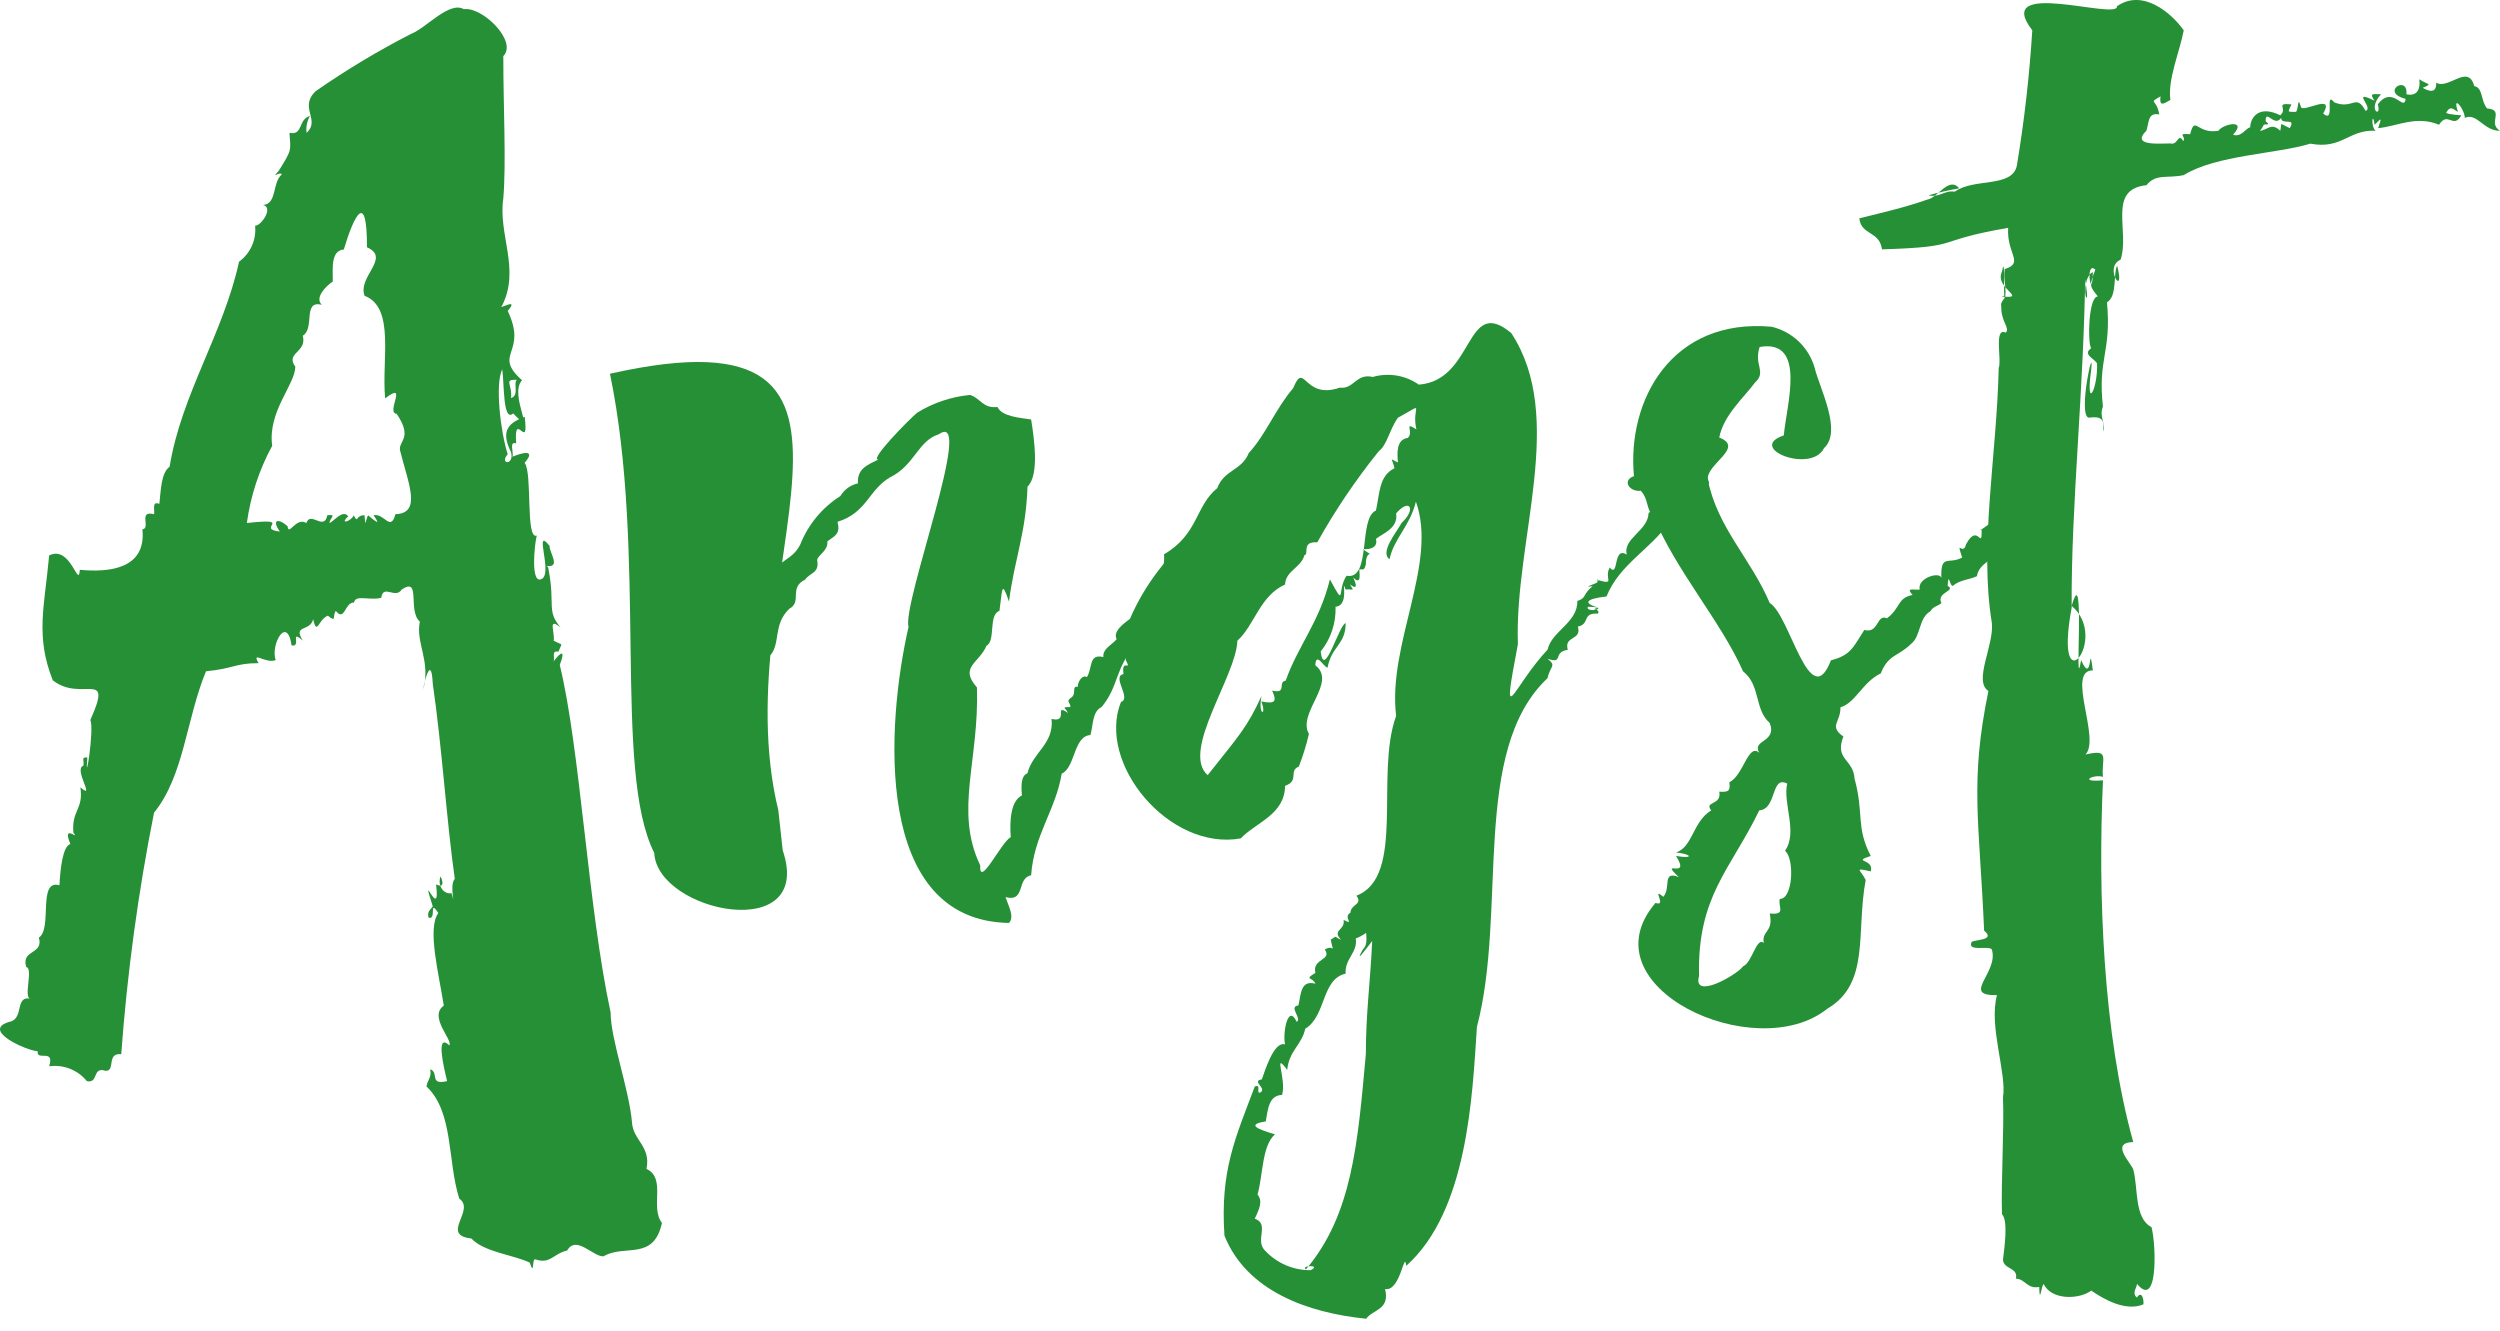
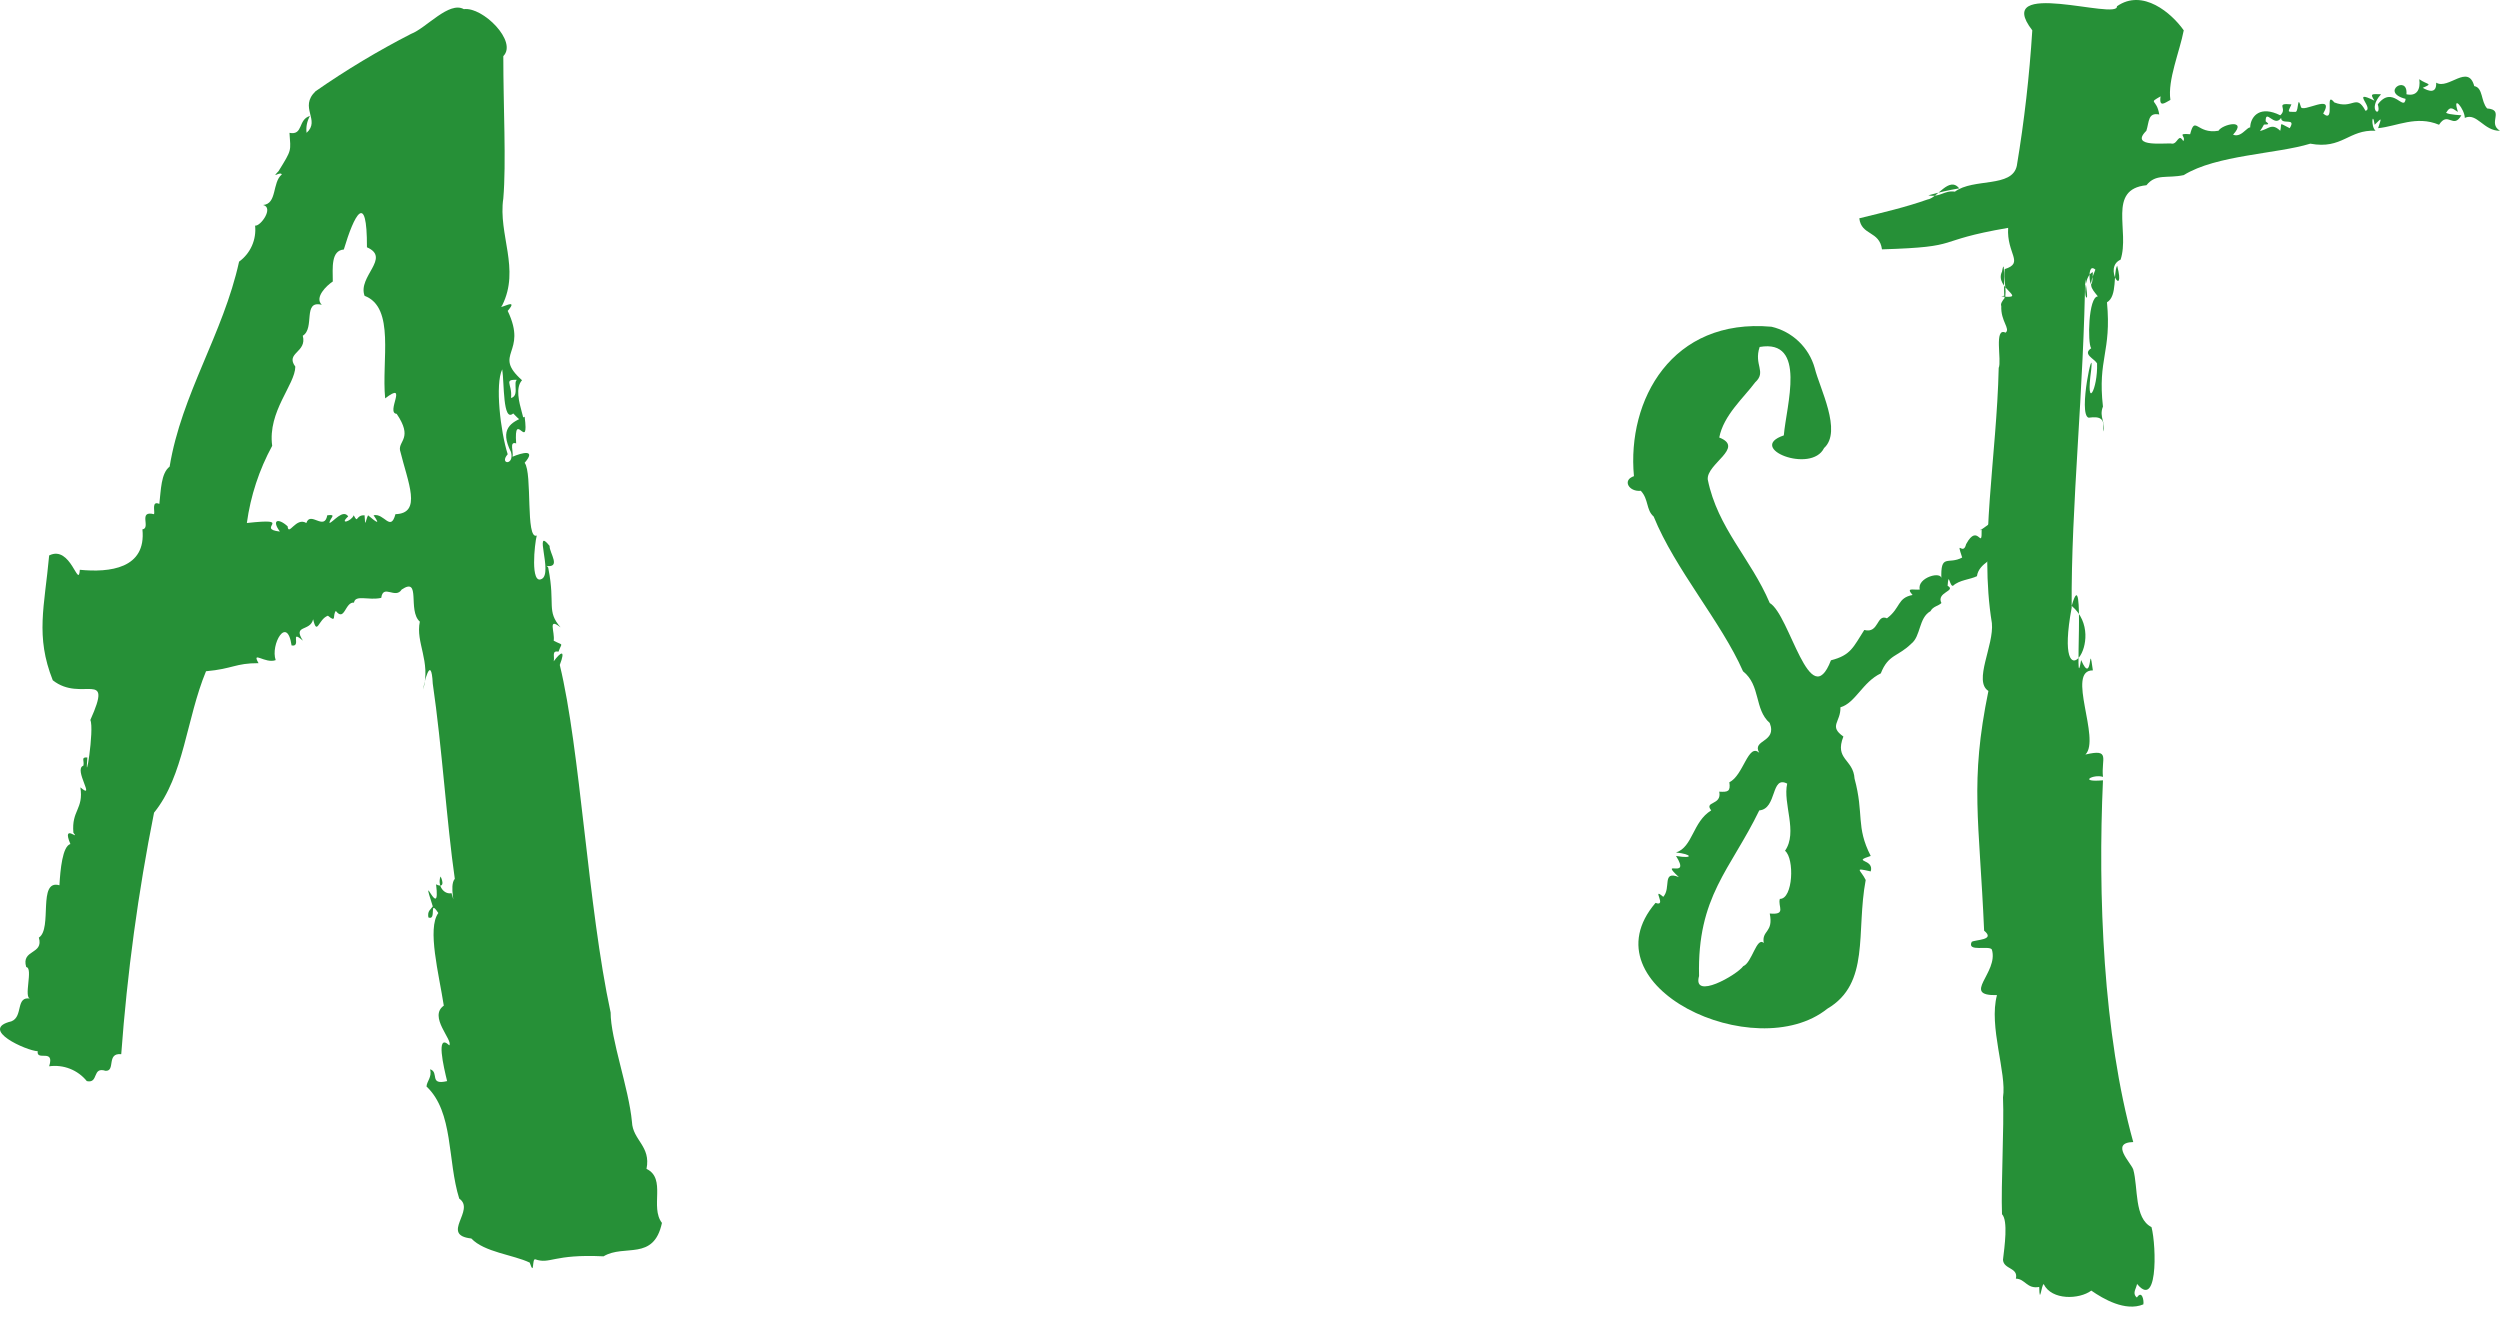
<svg xmlns="http://www.w3.org/2000/svg" width="154" height="82" viewBox="0 0 154 82" fill="none">
-   <path d="M40.776 75.331C40.267 77.708 38.46 76.618 37.178 77.39C36.554 77.436 35.489 76.057 34.939 77.03C34.056 77.239 33.894 77.899 32.971 77.573C32.759 77.517 32.93 78.668 32.631 77.777C31.618 77.292 29.836 77.138 29.034 76.291C27.089 76.078 29.319 74.544 28.288 73.833C27.553 71.491 27.949 68.509 26.273 66.928C26.294 66.593 26.617 66.364 26.497 65.866C27.076 66.056 26.405 66.866 27.542 66.596C27.337 65.757 26.82 63.585 27.677 64.394C27.918 64.076 26.376 62.625 27.338 61.948C27.04 60.005 26.299 57.204 27 56.242C26.385 55.312 26.927 56.748 26.388 56.513C26.32 56.106 26.524 56.038 26.659 55.834C25.825 53.236 27.163 56.904 26.862 54.475C27.541 54.815 27.134 53.932 27.131 54C26.933 54.581 27.355 55.116 27.813 55.019C28.128 56.109 27.638 54.547 28.016 54.136C27.523 50.712 27.222 45.958 26.658 42.111C26.564 40.172 26.082 42.201 26.072 42.469C26.546 40.706 25.591 39.6 25.862 38.293C25.09 37.613 25.961 35.501 24.743 36.316C24.359 36.929 23.604 35.953 23.485 36.828C22.712 37.008 21.885 36.608 21.806 37.121C21.254 37.064 21.234 38.331 20.688 37.634C20.463 37.905 20.759 38.394 20.198 37.927C19.602 38.147 19.541 39.201 19.289 38.147C19.11 38.927 18.011 38.461 18.66 39.466C17.802 38.724 18.607 39.885 17.961 39.759C17.684 37.866 16.648 39.713 16.982 40.664C16.336 40.904 15.472 40.047 15.925 40.851C14.499 40.847 14.354 41.198 12.691 41.349C11.476 44.275 11.34 47.785 9.489 50.06C8.51 54.973 7.835 59.941 7.468 64.938C6.537 64.841 7.135 65.993 6.503 65.962C5.656 65.689 6.098 66.76 5.349 66.597C5.073 66.257 4.715 65.995 4.308 65.835C3.901 65.675 3.46 65.624 3.027 65.684C3.387 64.556 2.234 65.397 2.322 64.755C1.65 64.732 -1.337 63.401 0.702 62.914C1.453 62.623 0.932 61.331 1.887 61.517C1.41 61.523 2.073 59.622 1.615 59.571C1.289 58.466 2.707 58.818 2.393 57.756C3.25 57.216 2.296 54.137 3.661 54.533C3.715 53.557 3.853 52.127 4.336 51.992C3.773 50.654 4.967 51.848 4.521 51.294C4.396 49.909 5.161 49.854 4.951 48.501C5.938 49.337 4.502 47.375 5.135 47.167C5.213 46.882 4.959 46.622 5.381 46.659C5.202 48.739 5.829 44.909 5.565 44.353C7.009 41.13 5.025 43.307 3.251 41.905C2.169 39.178 2.74 37.382 3.028 34.215C4.369 33.546 4.834 36.327 4.918 35.099C6.743 35.277 9.022 35.037 8.773 32.609C9.314 32.536 8.478 31.423 9.489 31.675C9.556 31.5 9.317 30.823 9.815 31.041C9.914 30.216 9.912 29.149 10.449 28.744C11.179 24.283 13.749 20.57 14.727 16.118C15.072 15.868 15.345 15.53 15.518 15.141C15.692 14.751 15.759 14.322 15.714 13.898C16.051 13.954 16.881 12.786 16.208 12.628C17.082 12.555 16.754 11.246 17.362 10.742C17.242 10.534 16.659 11.068 17.16 10.54C17.999 9.183 17.906 9.335 17.833 8.183C18.693 8.353 18.345 7.354 19.093 7.144C18.913 7.459 18.84 7.823 18.885 8.183C19.765 7.396 18.394 6.63 19.439 5.62C21.318 4.312 23.283 3.132 25.32 2.088C26.262 1.728 27.661 0.053 28.573 0.564C29.731 0.404 31.898 2.556 31.004 3.458C31.002 6.566 31.19 10.032 31.004 12.221C30.672 14.45 32.061 16.555 30.936 18.811C30.585 19.175 32.065 18.239 31.274 19.151C32.541 21.801 30.296 21.761 32.157 23.422C30.857 23.304 31.589 23.584 31.478 24.517C32.134 24.36 31.342 23.12 32.157 23.422C31.312 24.341 33.151 27.074 31.614 25.468C30.964 26.043 31.069 23.582 30.937 22.751C30.491 23.658 30.826 26.572 31.274 27.982C30.728 28.605 31.702 28.7 31.478 27.846C30.753 26.418 31.475 26.015 32.318 25.671C32.608 27.945 31.639 25.149 31.796 27.314C31.348 27.165 31.647 27.837 31.572 28.135C32.188 27.872 33.05 27.663 32.318 28.509C32.81 29.136 32.358 33.274 33.064 32.99C32.932 33.483 32.655 36.062 33.379 35.658C34.065 35.292 32.84 32.365 33.855 33.627C33.832 34.059 34.627 35.036 33.582 34.85C33.609 34.849 33.635 34.852 33.66 34.862C33.685 34.871 33.708 34.885 33.727 34.904C33.746 34.922 33.761 34.944 33.771 34.969C33.781 34.994 33.786 35.02 33.785 35.047C34.215 37.254 33.646 37.626 34.532 38.647C33.713 38.004 34.191 38.917 34.108 39.467C34.735 39.803 34.618 39.537 34.407 40.139C33.959 40.065 34.183 40.438 34.108 40.737C34.541 40.151 34.861 39.976 34.482 40.961C35.749 46.159 36.212 55.862 37.615 62.372C37.612 63.992 38.737 67.04 38.928 69.107C38.977 70.243 40.109 70.597 39.825 72.002C41.066 72.6 40.023 74.359 40.776 75.331ZM21.45 31.81C20.866 32.344 21.645 32.116 21.789 31.742C22.078 32.293 21.884 31.716 22.457 31.742C22.504 32.597 22.512 32.053 22.672 31.742C23.131 32.121 23.488 32.418 23.011 31.742C23.665 31.583 24.057 32.795 24.36 31.673C26.016 31.624 25.132 29.737 24.64 27.733C24.542 27.149 25.449 26.99 24.436 25.492C23.737 25.447 25.183 23.422 23.726 24.54C23.494 22.206 24.357 18.942 22.458 18.222C22.017 17.029 24.102 15.888 22.604 15.233C22.615 11.7 21.819 13.223 21.179 15.37C20.387 15.432 20.493 16.482 20.5 17.34C20.121 17.589 19.356 18.318 19.821 18.776C18.622 18.473 19.415 20.219 18.651 20.681C18.927 21.72 17.555 21.721 18.192 22.585C18.182 23.702 16.478 25.338 16.767 27.462C15.963 28.939 15.434 30.55 15.206 32.217C18.209 31.888 15.696 32.569 17.242 32.745C16.717 32.029 17.127 31.884 17.718 32.421C17.772 33.067 18.235 31.824 18.871 32.218C19.12 31.456 19.982 32.734 20.16 31.742C20.794 31.66 20.303 31.913 20.296 32.218C20.536 32.15 21.122 31.341 21.45 31.81Z" fill="#269037" />
-   <path d="M47.693 35.484C47.906 34.404 48.753 34.605 49.294 33.547C49.781 32.314 50.645 31.268 51.764 30.559C51.882 30.362 52.039 30.19 52.225 30.055C52.411 29.921 52.623 29.825 52.848 29.775C52.795 28.867 53.433 28.64 54.103 28.309C53.528 28.338 56.051 25.785 56.499 25.421C57.486 24.813 58.599 24.439 59.752 24.328C60.406 24.521 60.522 25.171 61.445 25.071C61.719 25.666 62.828 25.731 63.518 25.841C63.718 27.097 64.023 29.276 63.294 29.976C63.198 32.867 62.508 34.346 62.153 37.056C61.686 35.669 61.75 36.326 61.566 37.632C60.87 37.857 61.347 39.49 60.767 39.779C60.313 40.861 59.063 41.08 60.18 42.346C60.325 46.886 58.777 49.95 60.38 53.303C60.312 54.763 61.675 51.873 62.263 51.565C62.183 50.57 62.263 49.32 62.954 48.998C62.899 48.486 62.875 47.782 63.29 47.636C63.607 46.35 64.946 45.816 64.774 44.284C65.876 44.553 64.882 43.277 65.782 43.917C65.666 43.597 65.308 43.552 65.942 43.556C65.91 43.163 65.607 43.251 66.049 42.922C66.324 42.646 65.946 42.175 66.529 42.324C66.195 42.471 66.556 41.471 66.956 41.707C67.313 41.123 67.053 40.254 67.967 40.475C67.916 39.963 68.462 39.751 68.786 39.375C68.554 38.911 69.136 38.471 69.605 38.118C70.512 36.03 71.91 34.192 73.679 32.761C74.676 31.578 76.666 27.568 76.7 31.346C76.903 31.116 76.922 31.734 76.507 31.766C76.561 31.713 76.507 31.608 76.561 31.233C76.315 31.274 76.275 31.948 76.241 31.849C76.434 31.99 75.47 33.177 74.674 33.42C74.108 34.102 73.61 34.944 74.19 33.63C72.926 34.545 74.406 34.814 73.006 34.781C72.619 35.407 72.379 36.114 72.306 36.846C71.915 37.142 71.528 37.498 71.679 38.051C70.62 38.405 70.495 39.432 70.051 39.622C68.644 41.142 68.964 42.211 67.863 43.55C67.269 43.831 67.35 44.673 67.17 45.279C66.126 45.337 66.24 47.291 65.402 47.656C65.026 49.911 63.685 51.446 63.518 53.921C62.597 54.088 63.205 55.591 61.94 55.263C62.12 55.812 62.51 56.477 62.154 56.854C53.778 56.71 54.586 44.663 55.964 38.627C55.559 37.152 60.108 25.162 57.839 26.747C56.51 27.175 56.379 28.636 54.814 29.413C53.52 30.165 53.384 31.596 51.593 32.142C51.767 32.876 51.481 32.983 50.965 33.346C51.025 33.935 50.386 34.167 50.337 34.499C50.49 35.313 49.907 35.259 49.6 35.702C48.563 36.205 49.442 37.071 48.614 37.504C47.599 38.501 48.103 39.621 47.44 40.386L47.693 35.484ZM48.215 52.38C50.189 58.198 40.473 56.206 40.302 52.539C37.742 47.468 39.886 34.177 37.574 23.021C57.258 18.597 44.399 35.36 47.944 49.91" fill="#269037" />
-   <path d="M98.442 35.737C99.555 36.046 98.779 35.636 99.16 34.961C99.74 35.639 99.339 33.604 100.213 34.167C99.941 33.174 101.522 32.697 101.552 31.608C102.488 30.86 103.232 29.898 103.721 28.803C104.118 27.238 105.221 29.185 105.284 29.808C104.509 29.799 104.839 30.611 104.302 30.711C103.442 30.667 103.552 31.789 102.796 32.19C101.727 33.8 99.761 34.746 98.961 36.742C97.592 36.9 97.555 37.168 98.442 37.43C98.237 37.391 98.029 37.373 97.82 37.377C97.646 37.648 98.553 37.634 98.442 37.43C97.835 37.64 98.591 37.41 98.442 37.8C97.427 37.729 97.96 38.454 97.198 38.595C97.451 39.48 96.322 39.14 96.576 40.027C95.601 40.176 96.367 40.93 95.332 40.581C95.912 41.045 95.48 41.008 95.332 41.771C90.577 46.243 92.871 56.074 90.978 63.254C90.698 67.544 90.405 74.603 86.624 77.976C86.506 76.936 86.278 79.589 85.32 79.401C85.639 80.7 84.558 80.657 84.158 81.234C80.596 80.879 76.805 79.549 75.427 76.12C75.154 72.105 76.095 70.114 77.295 66.927C77.727 66.764 77.348 67.36 77.618 67.305C78.103 67.064 77.043 66.591 77.727 66.493C77.9 66.045 78.453 64.118 79.16 64.333C78.997 63.668 79.338 61.781 79.874 62.941C80.242 62.762 79.34 62.005 79.98 61.935C80.145 61.29 80.091 60.346 81.026 60.597C80.882 60.186 80.288 60.368 81.026 59.933C80.82 59.026 82.082 59.168 81.606 58.494C82.216 58.124 82.158 58.881 81.975 57.885C82.434 57.613 82.104 57.683 82.608 57.886C82.019 57.268 82.876 57.324 82.766 56.667C83.511 57.037 82.687 56.489 83.187 56.225C83.211 55.676 83.972 55.744 83.556 55.174C86.606 54.007 84.683 47.714 86.002 44.099C85.462 39.682 88.587 34.708 87.22 30.905C86.838 32.44 85.863 33.169 85.596 34.447C84.981 34.032 86.021 32.795 86.34 32.209C87.268 31.35 86.827 30.654 86.001 31.627C86.149 32.55 85.162 32.86 84.758 33.196C84.894 33.72 84.41 33.87 83.945 33.825C84.778 34.427 84.124 33.721 84.136 34.784C84.026 35.009 84.127 35.107 83.734 35.07C83.748 35.397 83.861 36.066 83.364 35.578C83.523 35.965 83.687 36.381 83.152 36.002C83.459 36.478 83.344 36.259 82.892 36.316C82.56 35.458 83.196 37.29 82.27 37.377C82.306 38.375 81.981 39.352 81.355 40.13C81.552 41.931 82.483 38.474 82.892 38.383C82.898 39.716 82.016 39.796 81.777 41.135C81.508 41.046 81.063 40.138 81.026 40.983C82.396 42.034 79.886 43.916 80.63 45.21C80.471 45.895 80.263 46.567 80.008 47.221C79.35 47.481 80.071 48.086 79.16 48.407C79.145 50.175 77.382 50.651 76.425 51.647C72.028 52.43 67.543 47.029 69.051 43.24C69.721 43.029 68.455 41.666 69.208 41.522C69.062 40.493 69.747 41.425 69.35 40.666C69.306 39.927 70.066 37.344 70.768 37.899C69.622 35.695 71.871 36.335 71.704 34.144C73.819 32.918 73.639 31.149 74.98 30.073C75.411 28.923 76.483 29.003 76.925 27.907C77.997 26.738 78.533 25.242 79.664 23.903C80.377 22.169 80.283 24.662 82.535 23.878C83.41 23.989 83.526 22.978 84.565 23.22C85.043 23.082 85.545 23.054 86.036 23.135C86.526 23.217 86.992 23.408 87.4 23.693C90.849 23.443 90.25 18.13 93.097 20.522C96.513 25.731 93.274 33.276 93.502 39.683C92.456 45.217 93.093 42.419 95.332 40.013C95.588 38.87 97.196 38.352 97.164 37.02C97.756 36.832 97.465 36.622 98.108 36.108C97.376 36.209 98.334 35.977 98.442 35.834C98.503 35.529 98.281 35.972 98.442 35.809C98.456 35.574 98.342 35.662 98.442 35.737ZM87.249 26.449C86.916 24.995 87.925 24.748 86.113 25.731C85.594 26.452 85.443 27.419 84.942 27.782C83.52 29.547 82.249 31.429 81.144 33.408C80.138 33.334 80.665 34.156 80.35 34.202C80.152 34.97 79.197 35.15 79.16 36.004C77.593 36.717 77.29 38.501 76.221 39.469C76.172 41.619 72.714 46.288 74.393 47.749C76.288 45.352 76.824 44.817 77.706 42.88C77.473 44.16 78.066 44.094 77.693 43.211C78.512 43.363 78.692 43.256 78.362 42.541C79.319 42.764 78.676 42.006 79.2 41.926C79.963 39.763 81.256 38.365 81.924 35.692C82.923 37.546 82.338 36.348 82.948 35.466C84.5 35.764 83.656 31.908 84.758 31.449C84.996 30.369 84.944 29.308 85.902 28.843C85.724 28.137 85.568 28.248 86.114 28.486C86.057 27.899 86.012 27.073 86.723 26.975C87.123 26.61 86.42 25.922 87.249 26.449ZM84.136 64.934C84.138 62.389 84.405 60.578 84.527 57.966C84.238 58.337 83.387 59.496 83.945 58.495C84.299 58.153 84.136 57.69 84.136 57.013C84.741 57.268 83.748 57.724 83.514 57.808C83.654 58.675 82.822 59.057 82.892 59.975C81.389 60.313 81.704 62.582 80.403 63.37C80.192 64.365 79.405 64.719 79.293 65.906C78.379 64.689 79.266 66.456 78.975 67.447C78.149 67.481 78.11 68.324 77.97 69.081C76.425 69.311 78.109 69.725 78.538 69.88C77.734 70.547 77.797 72.44 77.463 73.585C77.787 73.967 77.602 74.434 77.293 75.067C78.235 75.415 77.282 76.385 77.916 77.025C78.276 77.415 78.713 77.725 79.201 77.935C79.688 78.145 80.214 78.25 80.744 78.243C81.457 77.866 80.037 77.983 80.455 78.184C83.304 74.808 83.637 70.427 84.136 64.934Z" fill="#269037" />
+   <path d="M40.776 75.331C40.267 77.708 38.46 76.618 37.178 77.39C34.056 77.239 33.894 77.899 32.971 77.573C32.759 77.517 32.93 78.668 32.631 77.777C31.618 77.292 29.836 77.138 29.034 76.291C27.089 76.078 29.319 74.544 28.288 73.833C27.553 71.491 27.949 68.509 26.273 66.928C26.294 66.593 26.617 66.364 26.497 65.866C27.076 66.056 26.405 66.866 27.542 66.596C27.337 65.757 26.82 63.585 27.677 64.394C27.918 64.076 26.376 62.625 27.338 61.948C27.04 60.005 26.299 57.204 27 56.242C26.385 55.312 26.927 56.748 26.388 56.513C26.32 56.106 26.524 56.038 26.659 55.834C25.825 53.236 27.163 56.904 26.862 54.475C27.541 54.815 27.134 53.932 27.131 54C26.933 54.581 27.355 55.116 27.813 55.019C28.128 56.109 27.638 54.547 28.016 54.136C27.523 50.712 27.222 45.958 26.658 42.111C26.564 40.172 26.082 42.201 26.072 42.469C26.546 40.706 25.591 39.6 25.862 38.293C25.09 37.613 25.961 35.501 24.743 36.316C24.359 36.929 23.604 35.953 23.485 36.828C22.712 37.008 21.885 36.608 21.806 37.121C21.254 37.064 21.234 38.331 20.688 37.634C20.463 37.905 20.759 38.394 20.198 37.927C19.602 38.147 19.541 39.201 19.289 38.147C19.11 38.927 18.011 38.461 18.66 39.466C17.802 38.724 18.607 39.885 17.961 39.759C17.684 37.866 16.648 39.713 16.982 40.664C16.336 40.904 15.472 40.047 15.925 40.851C14.499 40.847 14.354 41.198 12.691 41.349C11.476 44.275 11.34 47.785 9.489 50.06C8.51 54.973 7.835 59.941 7.468 64.938C6.537 64.841 7.135 65.993 6.503 65.962C5.656 65.689 6.098 66.76 5.349 66.597C5.073 66.257 4.715 65.995 4.308 65.835C3.901 65.675 3.46 65.624 3.027 65.684C3.387 64.556 2.234 65.397 2.322 64.755C1.65 64.732 -1.337 63.401 0.702 62.914C1.453 62.623 0.932 61.331 1.887 61.517C1.41 61.523 2.073 59.622 1.615 59.571C1.289 58.466 2.707 58.818 2.393 57.756C3.25 57.216 2.296 54.137 3.661 54.533C3.715 53.557 3.853 52.127 4.336 51.992C3.773 50.654 4.967 51.848 4.521 51.294C4.396 49.909 5.161 49.854 4.951 48.501C5.938 49.337 4.502 47.375 5.135 47.167C5.213 46.882 4.959 46.622 5.381 46.659C5.202 48.739 5.829 44.909 5.565 44.353C7.009 41.13 5.025 43.307 3.251 41.905C2.169 39.178 2.74 37.382 3.028 34.215C4.369 33.546 4.834 36.327 4.918 35.099C6.743 35.277 9.022 35.037 8.773 32.609C9.314 32.536 8.478 31.423 9.489 31.675C9.556 31.5 9.317 30.823 9.815 31.041C9.914 30.216 9.912 29.149 10.449 28.744C11.179 24.283 13.749 20.57 14.727 16.118C15.072 15.868 15.345 15.53 15.518 15.141C15.692 14.751 15.759 14.322 15.714 13.898C16.051 13.954 16.881 12.786 16.208 12.628C17.082 12.555 16.754 11.246 17.362 10.742C17.242 10.534 16.659 11.068 17.16 10.54C17.999 9.183 17.906 9.335 17.833 8.183C18.693 8.353 18.345 7.354 19.093 7.144C18.913 7.459 18.84 7.823 18.885 8.183C19.765 7.396 18.394 6.63 19.439 5.62C21.318 4.312 23.283 3.132 25.32 2.088C26.262 1.728 27.661 0.053 28.573 0.564C29.731 0.404 31.898 2.556 31.004 3.458C31.002 6.566 31.19 10.032 31.004 12.221C30.672 14.45 32.061 16.555 30.936 18.811C30.585 19.175 32.065 18.239 31.274 19.151C32.541 21.801 30.296 21.761 32.157 23.422C30.857 23.304 31.589 23.584 31.478 24.517C32.134 24.36 31.342 23.12 32.157 23.422C31.312 24.341 33.151 27.074 31.614 25.468C30.964 26.043 31.069 23.582 30.937 22.751C30.491 23.658 30.826 26.572 31.274 27.982C30.728 28.605 31.702 28.7 31.478 27.846C30.753 26.418 31.475 26.015 32.318 25.671C32.608 27.945 31.639 25.149 31.796 27.314C31.348 27.165 31.647 27.837 31.572 28.135C32.188 27.872 33.05 27.663 32.318 28.509C32.81 29.136 32.358 33.274 33.064 32.99C32.932 33.483 32.655 36.062 33.379 35.658C34.065 35.292 32.84 32.365 33.855 33.627C33.832 34.059 34.627 35.036 33.582 34.85C33.609 34.849 33.635 34.852 33.66 34.862C33.685 34.871 33.708 34.885 33.727 34.904C33.746 34.922 33.761 34.944 33.771 34.969C33.781 34.994 33.786 35.02 33.785 35.047C34.215 37.254 33.646 37.626 34.532 38.647C33.713 38.004 34.191 38.917 34.108 39.467C34.735 39.803 34.618 39.537 34.407 40.139C33.959 40.065 34.183 40.438 34.108 40.737C34.541 40.151 34.861 39.976 34.482 40.961C35.749 46.159 36.212 55.862 37.615 62.372C37.612 63.992 38.737 67.04 38.928 69.107C38.977 70.243 40.109 70.597 39.825 72.002C41.066 72.6 40.023 74.359 40.776 75.331ZM21.45 31.81C20.866 32.344 21.645 32.116 21.789 31.742C22.078 32.293 21.884 31.716 22.457 31.742C22.504 32.597 22.512 32.053 22.672 31.742C23.131 32.121 23.488 32.418 23.011 31.742C23.665 31.583 24.057 32.795 24.36 31.673C26.016 31.624 25.132 29.737 24.64 27.733C24.542 27.149 25.449 26.99 24.436 25.492C23.737 25.447 25.183 23.422 23.726 24.54C23.494 22.206 24.357 18.942 22.458 18.222C22.017 17.029 24.102 15.888 22.604 15.233C22.615 11.7 21.819 13.223 21.179 15.37C20.387 15.432 20.493 16.482 20.5 17.34C20.121 17.589 19.356 18.318 19.821 18.776C18.622 18.473 19.415 20.219 18.651 20.681C18.927 21.72 17.555 21.721 18.192 22.585C18.182 23.702 16.478 25.338 16.767 27.462C15.963 28.939 15.434 30.55 15.206 32.217C18.209 31.888 15.696 32.569 17.242 32.745C16.717 32.029 17.127 31.884 17.718 32.421C17.772 33.067 18.235 31.824 18.871 32.218C19.12 31.456 19.982 32.734 20.16 31.742C20.794 31.66 20.303 31.913 20.296 32.218C20.536 32.15 21.122 31.341 21.45 31.81Z" fill="#269037" />
  <path d="M126.432 30.712C127.047 31.753 125.412 31.065 124.868 31.608C125.751 31.998 125.092 31.915 124.566 32.085C124.599 32.476 124.452 33.174 124.119 32.705C123.801 32.778 124.243 33.633 123.72 33.053C123.454 33.566 123.772 33.372 123.422 33.8C122.932 34.405 121.89 34.676 121.78 35.493C121.352 35.703 120.696 35.723 120.308 36.084C120.093 36.15 120.039 35.147 119.973 36.084C120.536 36.405 119.257 36.474 119.591 37.146C119.423 37.325 119.065 37.351 118.92 37.648C118.18 38.059 118.333 39.194 117.725 39.66C116.915 40.457 116.315 40.302 115.858 41.48C114.727 42.022 114.301 43.3 113.37 43.57C113.401 44.477 112.626 44.721 113.553 45.37C112.988 46.801 114.167 46.749 114.24 47.963C114.837 50.166 114.307 50.913 115.237 52.726C114.014 53.126 115.474 52.881 115.237 53.679C114.14 53.43 114.627 53.581 114.927 54.208C114.32 57.428 115.221 60.575 112.562 62.138C108.14 65.684 97.567 60.782 101.981 55.617C102.723 55.898 101.688 54.583 102.457 55.246C102.96 54.688 102.352 53.608 103.418 54.029C102.13 52.834 104.199 54.243 103.242 52.726C104.365 52.921 104.222 52.611 103.242 52.514C104.282 52.175 104.263 50.622 105.41 49.921C104.946 49.335 106.08 49.631 105.906 48.767C106.439 48.797 106.609 48.761 106.528 48.185C107.397 47.776 107.689 45.743 108.37 46.375C107.892 45.548 109.487 45.752 109.016 44.537C108.054 43.689 108.473 42.225 107.37 41.351C106.038 38.32 103.182 35.066 101.867 31.82C101.393 31.416 101.568 30.76 101.074 30.233C100.344 30.311 99.911 29.574 100.651 29.332C100.211 24.642 102.985 19.574 109.127 20.127C109.757 20.274 110.335 20.588 110.803 21.035C111.271 21.482 111.61 22.046 111.786 22.669C112.082 23.897 113.499 26.571 112.363 27.599C111.577 29.205 107.545 27.606 109.883 26.82C110.032 25.005 111.327 20.867 108.394 21.373C108.02 22.487 108.836 22.895 108.119 23.552C107.408 24.51 106.172 25.575 105.906 26.951C107.505 27.577 105.096 28.57 105.199 29.545C105.806 32.534 107.84 34.387 109.016 37.145C110.258 37.873 111.487 44.04 112.787 40.674C114.014 40.364 114.159 39.867 114.84 38.806C115.754 39.048 115.583 37.796 116.237 38.087C117.088 37.449 116.862 36.83 117.815 36.651C117.388 36.165 117.839 36.358 118.258 36.316C118.065 35.576 119.664 35.127 119.59 35.683C119.526 34.047 120.001 34.815 120.87 34.344C120.467 33.125 120.921 34.29 121.113 33.521C121.856 32.134 122.089 34.023 122.07 32.58C121.48 33.031 123.335 31.789 123.281 31.524C124.382 30.656 123.477 30.315 124.909 29.921C126.213 29.547 125.036 31.032 126.432 30.712ZM109.957 52.408C110.763 51.259 109.81 49.501 110.091 48.271C109.072 47.74 109.479 49.828 108.371 49.921C106.59 53.591 104.542 55.21 104.662 60.121C104.236 61.629 106.987 60.067 107.383 59.516C107.925 59.305 108.209 57.677 108.647 58.088C108.512 57.284 109.259 57.471 109.016 56.272C110.069 56.371 109.498 55.845 109.638 55.372C110.455 55.389 110.55 52.881 109.957 52.408Z" fill="#269037" />
  <path d="M154 8.056C152.996 8.077 152.585 6.918 151.832 7.262C151.826 6.719 151.029 5.742 151.409 6.891C151.197 6.798 150.968 6.457 150.721 6.891C150.537 6.999 151.115 7.069 151.62 7.103C151.111 7.99 150.803 6.815 150.245 7.685C148.847 7.098 147.66 7.78 146.491 7.896C146.73 7.174 146.711 7.268 146.28 7.686C146.142 6.768 146.024 7.805 146.337 8.055C144.672 7.967 144.289 9.219 142.314 8.85C140.246 9.487 136.526 9.542 134.517 10.787C133.488 11.009 132.807 10.676 132.221 11.41C129.786 11.656 131.211 14.236 130.628 15.995C129.535 16.481 130.957 18.45 130.417 16.365C130.16 16.813 130.446 18.251 129.79 18.621C130.078 21.704 129.206 22.092 129.542 25.045C129.272 25.703 129.768 26.111 129.543 26.58C129.676 25.797 129.408 25.629 128.661 25.73C127.981 25.556 129.013 20.912 128.817 22.793C128.457 25.368 129.237 23.994 129.179 22.381C128.997 22.082 128.269 21.821 128.817 21.453C128.585 21.157 128.64 18.258 129.23 18.259C128.739 17.649 128.67 17.62 129.075 16.61C128.394 15.997 128.882 18.762 128.92 16.764C128.45 16.946 128.374 18.044 128.506 18.31C128.755 18.622 128.101 15.534 128.453 16.61C128.38 23.987 127.57 31.107 127.615 37.43C126.454 43.7 130.005 39.343 127.616 37.323C128.49 34.21 127.737 43.357 128.197 40.658C128.928 42.34 128.642 39.258 128.921 41.296C127.249 41.273 129.421 45.533 128.461 46.48C130.04 46.105 129.422 46.737 129.543 47.856C128.966 47.667 127.962 48.202 129.543 48.068C129.224 55.097 129.551 63.681 131.408 70.35C129.959 70.386 131.26 71.61 131.409 72.043C131.721 73.175 131.456 75.045 132.532 75.59C132.838 76.717 132.964 81.15 131.409 78.765C132.033 79.026 131.163 79.554 131.633 79.929C131.947 79.444 132.079 80.121 132.03 80.35C130.919 80.81 129.558 80.011 128.824 79.501C128.088 80.048 126.39 80.111 125.893 79.105C125.759 79.099 125.643 80.463 125.616 79.275C124.857 79.42 124.757 78.775 124.178 78.765C124.342 78.067 123.42 78.205 123.384 77.601C123.479 76.799 123.708 75.189 123.323 74.795C123.255 72.975 123.462 69.436 123.385 67.598C123.625 66.105 122.493 63.222 123.014 61.299C120.769 61.35 123.131 59.93 122.7 58.494C122.549 58.213 121.139 58.672 121.457 58.017C121.692 57.873 122.946 57.922 122.222 57.329C121.927 50.496 121.328 48.222 122.486 42.563C121.542 41.964 122.84 39.748 122.7 38.382C121.911 33.58 122.999 28.11 123.12 22.663C123.321 22.223 122.811 20.126 123.543 20.493C123.861 20.247 123.236 19.798 123.279 18.852C123.142 18.563 123.918 18.071 123.279 18.258C124.998 18.433 122.819 17.75 123.323 16.735C123.543 15.497 123.386 18.252 123.491 18.376C123.649 17.9 123.385 17.159 123.491 16.577C124.719 16.191 123.598 15.636 123.702 14.036C118.91 14.86 121.085 15.204 115.93 15.36C115.773 14.203 114.659 14.523 114.533 13.448C115.979 13.092 117.397 12.763 118.732 12.29C119.34 12.21 120.057 10.832 120.689 11.602C120.047 11.712 119.412 11.856 118.785 12.033C119.534 12.176 119.754 11.707 120.422 11.806C121.575 10.954 123.941 11.585 124.236 10.214C124.696 7.451 125.014 4.665 125.189 1.869C122.672 -1.396 130.519 1.285 130.403 0.387C131.993 -0.728 133.779 0.816 134.519 1.87C134.272 3.167 133.515 4.928 133.696 6.155C133.398 6.303 132.979 6.683 133.092 5.935C132.297 6.394 132.857 6.056 133.009 7.052C132.308 6.915 132.396 7.493 132.216 8.056C131.119 9.136 133.541 8.769 133.802 8.85C134.152 8.867 134.186 8.179 134.489 8.691C134.697 8.396 134.031 8.198 134.912 8.268C135.224 7.063 135.309 8.286 136.657 8.055C136.905 7.644 138.466 7.305 137.556 8.297C138.187 8.558 138.575 7.393 138.772 8.056C139.674 8.234 139.798 7.417 140.464 8.056C140.584 7.562 140.336 7.542 141.046 7.897C141.481 7.198 140.518 7.739 140.517 7.262C140.103 7.878 139.555 6.657 139.565 7.473C139.798 7.654 139.772 7.664 139.459 7.675C138.367 9.771 137.986 5.869 140.464 7.103C140.956 6.675 140.099 6.329 141.152 6.429C140.942 6.924 140.853 6.891 141.416 6.891C141.609 6.83 141.509 5.802 141.733 6.573C141.8 7.009 143.87 5.68 143.108 6.997C143.899 7.654 143.159 5.528 143.795 6.309C144.95 6.767 145.13 5.73 145.715 6.826C146.274 6.683 144.752 5.456 146.27 6.203C145.975 5.75 146.086 5.791 146.673 5.806C145.78 6.781 146.74 7.318 146.472 6.43C147.393 5.205 148.083 6.926 148.187 6.091C146.577 5.681 148.35 4.569 148.236 5.807C148.881 5.95 149.113 5.506 149.029 4.88C149.52 5.235 149.913 5.124 149.241 5.41C149.584 5.612 150.102 5.798 150.069 5.092C150.821 5.547 152.037 3.894 152.414 5.304C152.965 5.399 152.816 6.25 153.207 6.68C154.32 6.77 153.204 7.585 154 8.056Z" fill="#269037" />
</svg>